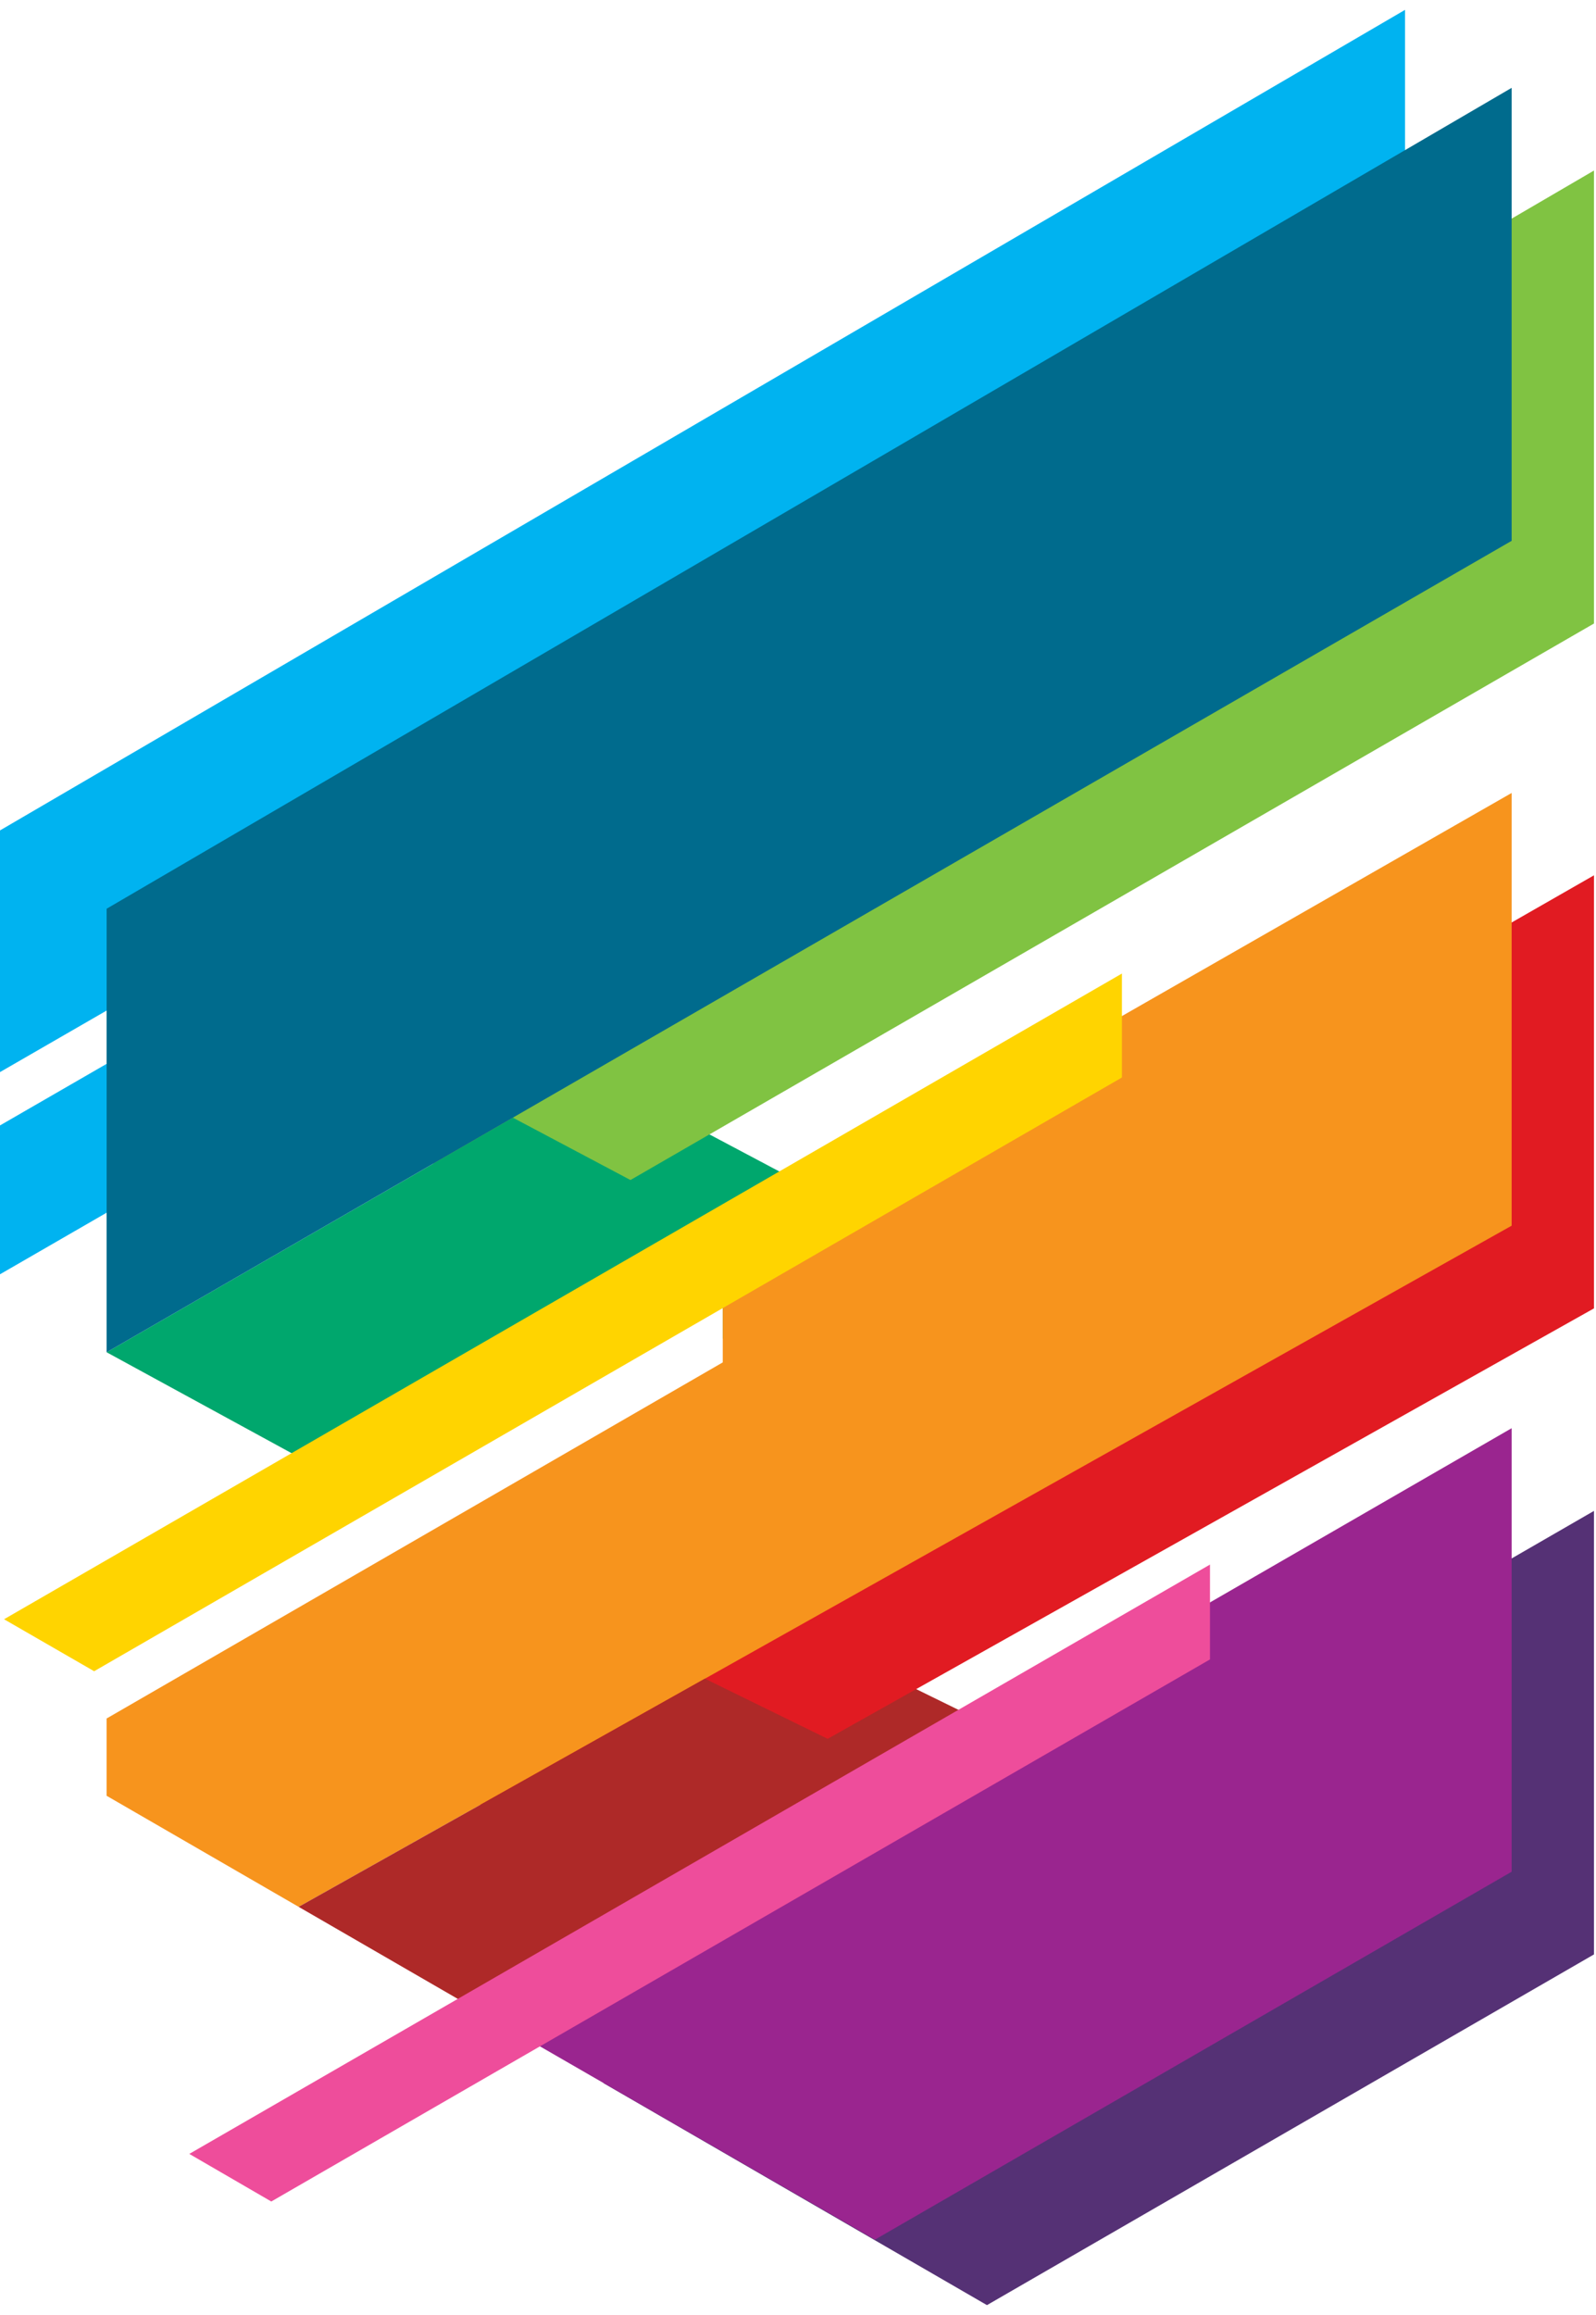
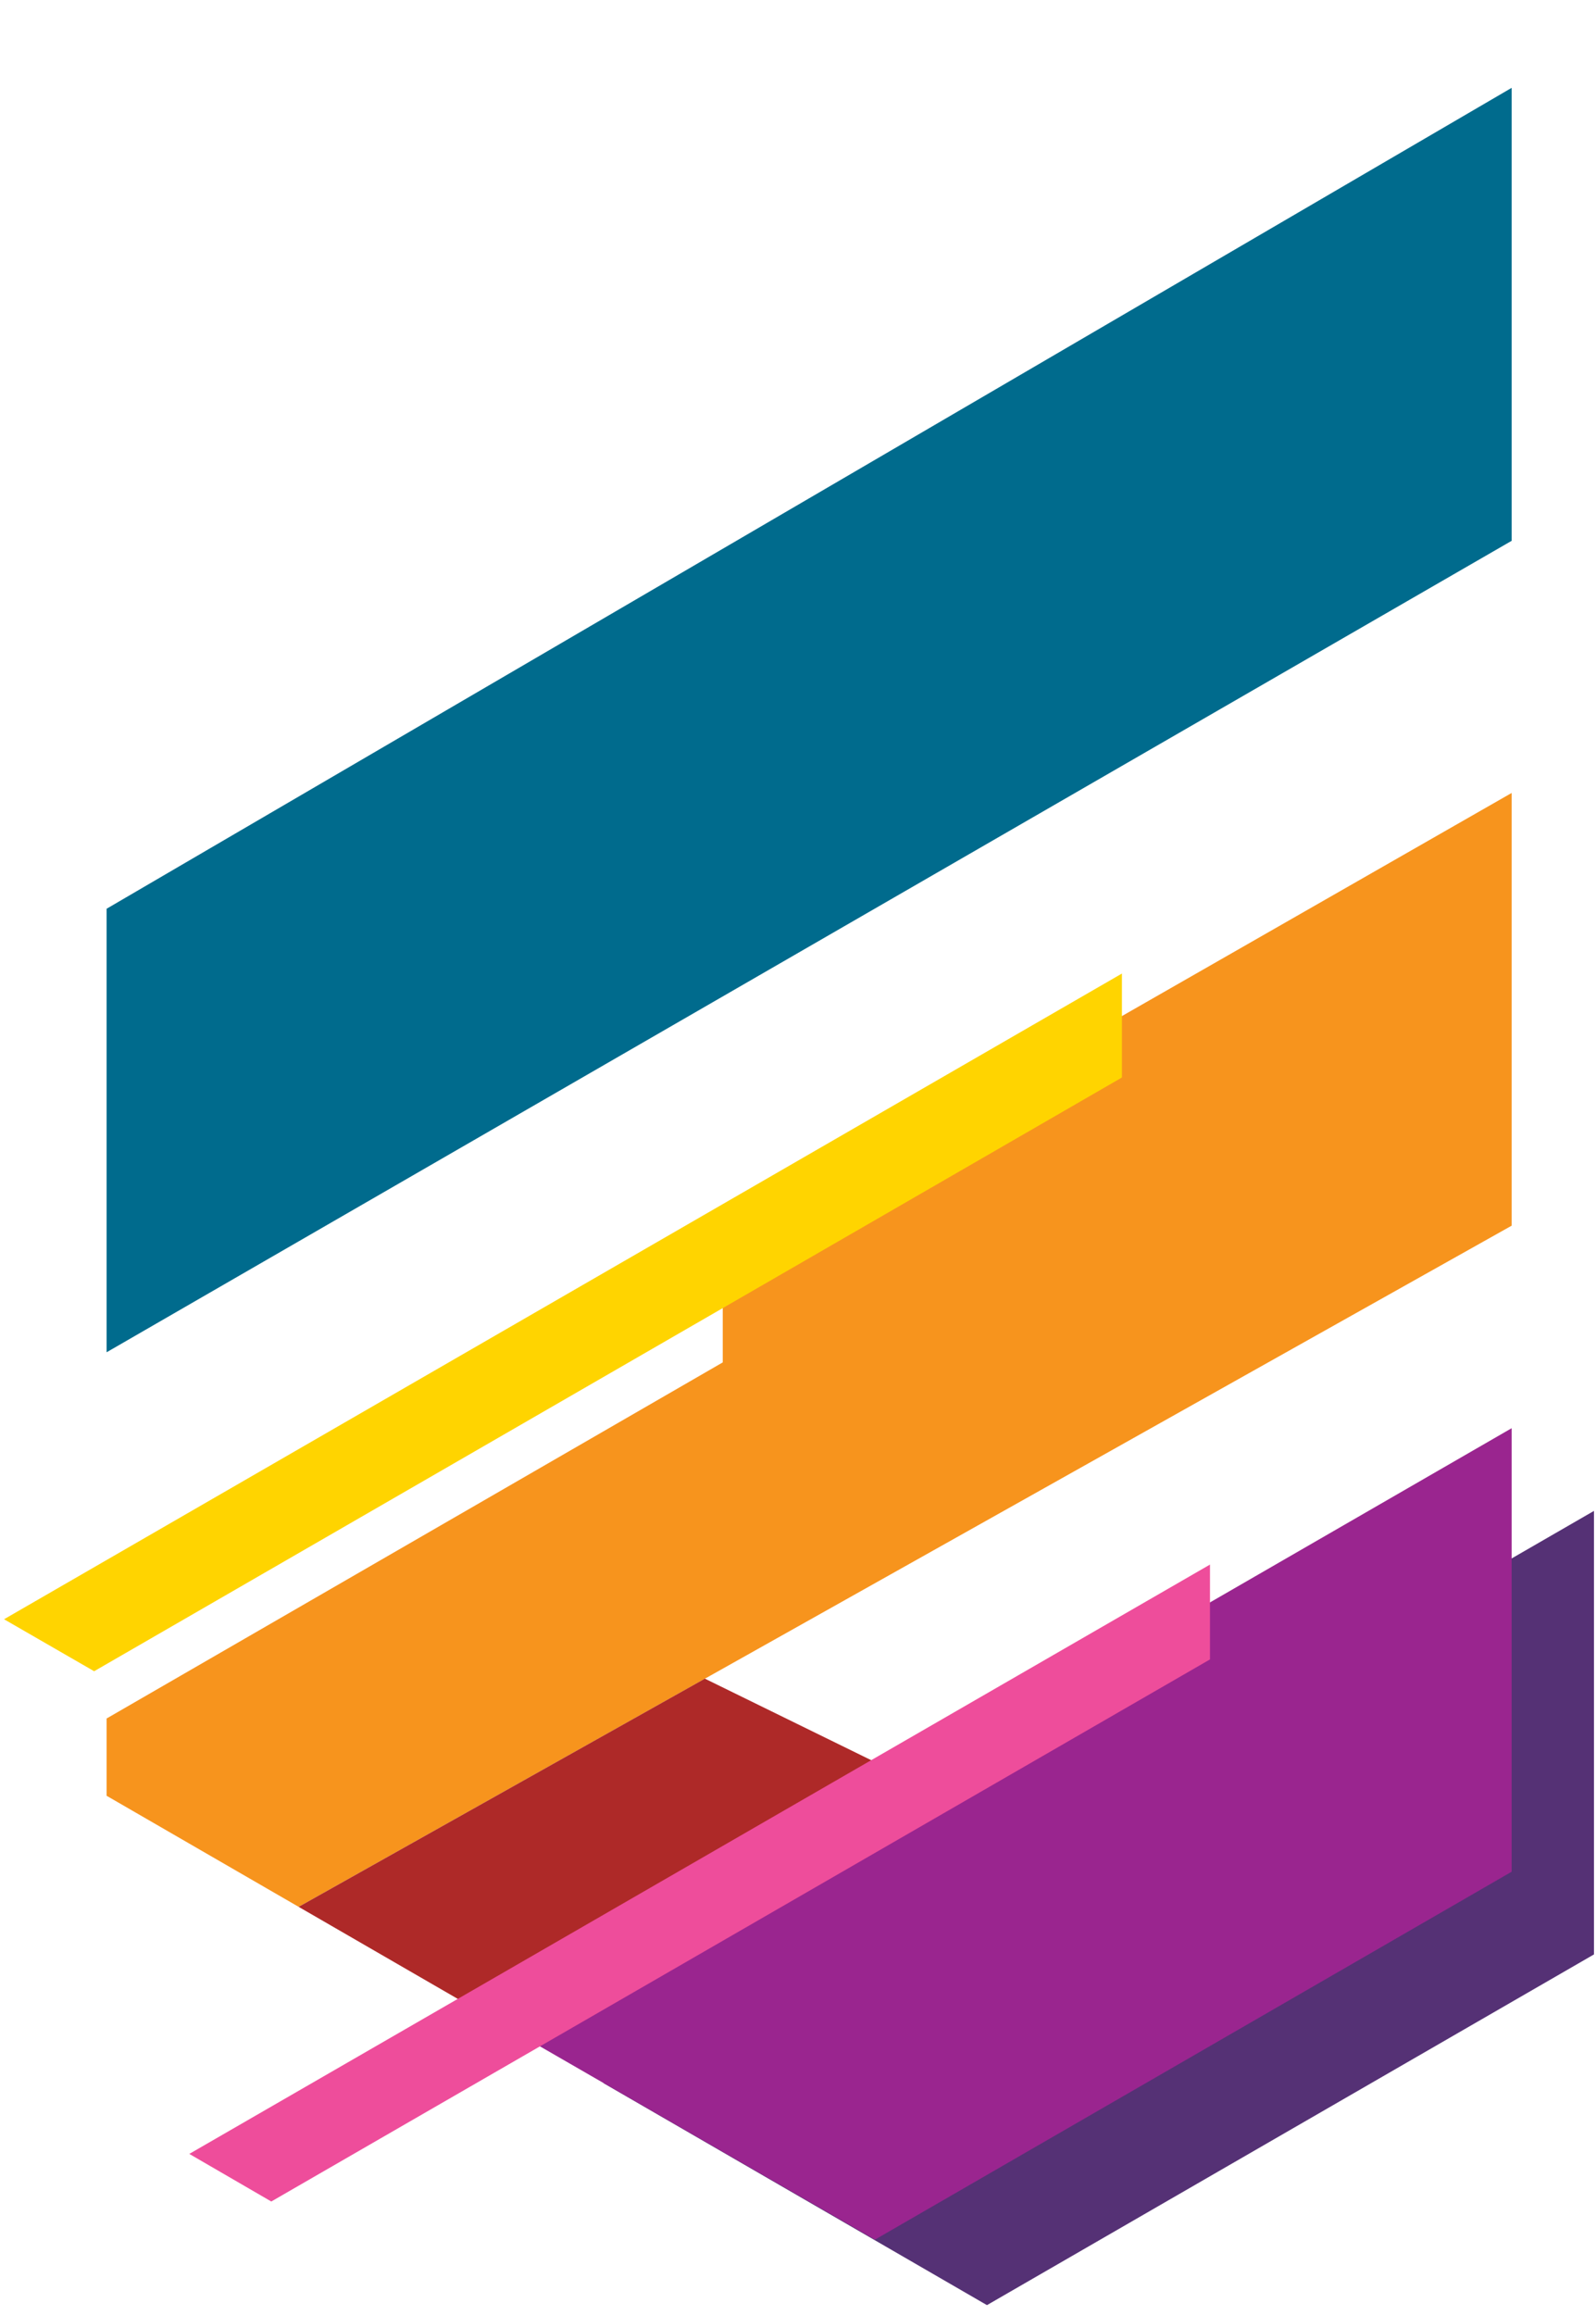
<svg xmlns="http://www.w3.org/2000/svg" version="1.2" viewBox="0 0 473 680" width="20" height="29">
  <title>Group 1-svg</title>
  <style> .s0 { fill: #00a76d } .s1 { fill: #ae2928 } .s2 { fill: #553175 } .s3 { fill: #e11b22 } .s4 { fill: #80c342 } .s5 { fill: #9a258f } .s6 { fill: #f7941d } .s7 { fill: #ffd400 } .s8 { fill: #00b3f0 } .s9 { fill: #ee4d9b } .s10 { fill: #006b8d } </style>
-   <path id="Layer" fill-rule="evenodd" class="s0" d="m214.2 375.4v18.3l53.1-30.3-66.4-35.2-120.4 69.5 48.9 26.7z" />
-   <path id="Layer" fill-rule="evenodd" class="s1" d="m139.9 559.6l120.4-67.6 59.8 29.3-123.3 71.1z" />
  <path id="Layer" fill-rule="evenodd" class="s2" d="m292.5 680l-113.7-65.8 293.6-169.5v131.4z" />
-   <path id="Layer" fill-rule="evenodd" class="s3" d="m472.4 256.4l-416.3 238.4 39.6 26.7 95.5 21.1 281.2-157.9z" />
-   <path id="Layer" fill-rule="evenodd" class="s4" d="m472.4 47.6l-416.3 243.1 102.3 72.4 314-181.3z" />
+   <path id="Layer" fill-rule="evenodd" class="s4" d="m472.4 47.6z" />
  <path id="Layer" fill-rule="evenodd" class="s5" d="m259.3 660.6l-113.9-65.7 302.6-174.7v131.4z" />
  <path id="Layer" fill-rule="evenodd" class="s6" d="m31.6 470.3v10.5l182.6-105.4v25.3l-182.6 105.5v22.9l56.9 32.9 359.5-201.8v-128.2z" />
-   <path id="Layer" fill-rule="evenodd" class="s0" d="m218.4 363.4l-66.4-35.2-120.4 69.5 64.9 35.4z" />
  <path id="Layer" fill-rule="evenodd" class="s7" d="m332.5 316.3v-30.8l-331.3 191.3 26.7 15.4z" />
-   <path id="Layer" fill-rule="evenodd" class="s8" d="m0 243.1v71.6l241.8-139.5v15.7l-241.8 139.6v44.1l416.4-240.4v-134.2z" />
  <path id="Layer" fill-rule="evenodd" class="s1" d="m88.5 562l120.4-67.6 59.8 29.3-123.3 71.2z" />
  <path id="Layer" fill-rule="evenodd" class="s9" d="m358.6 488.7v-28.1l-302.5 174.6 24.3 14.1z" />
  <path id="Layer" fill-rule="evenodd" class="s10" d="m448 23.1l-416.4 243.2v131.4l416.4-240.4z" />
</svg>